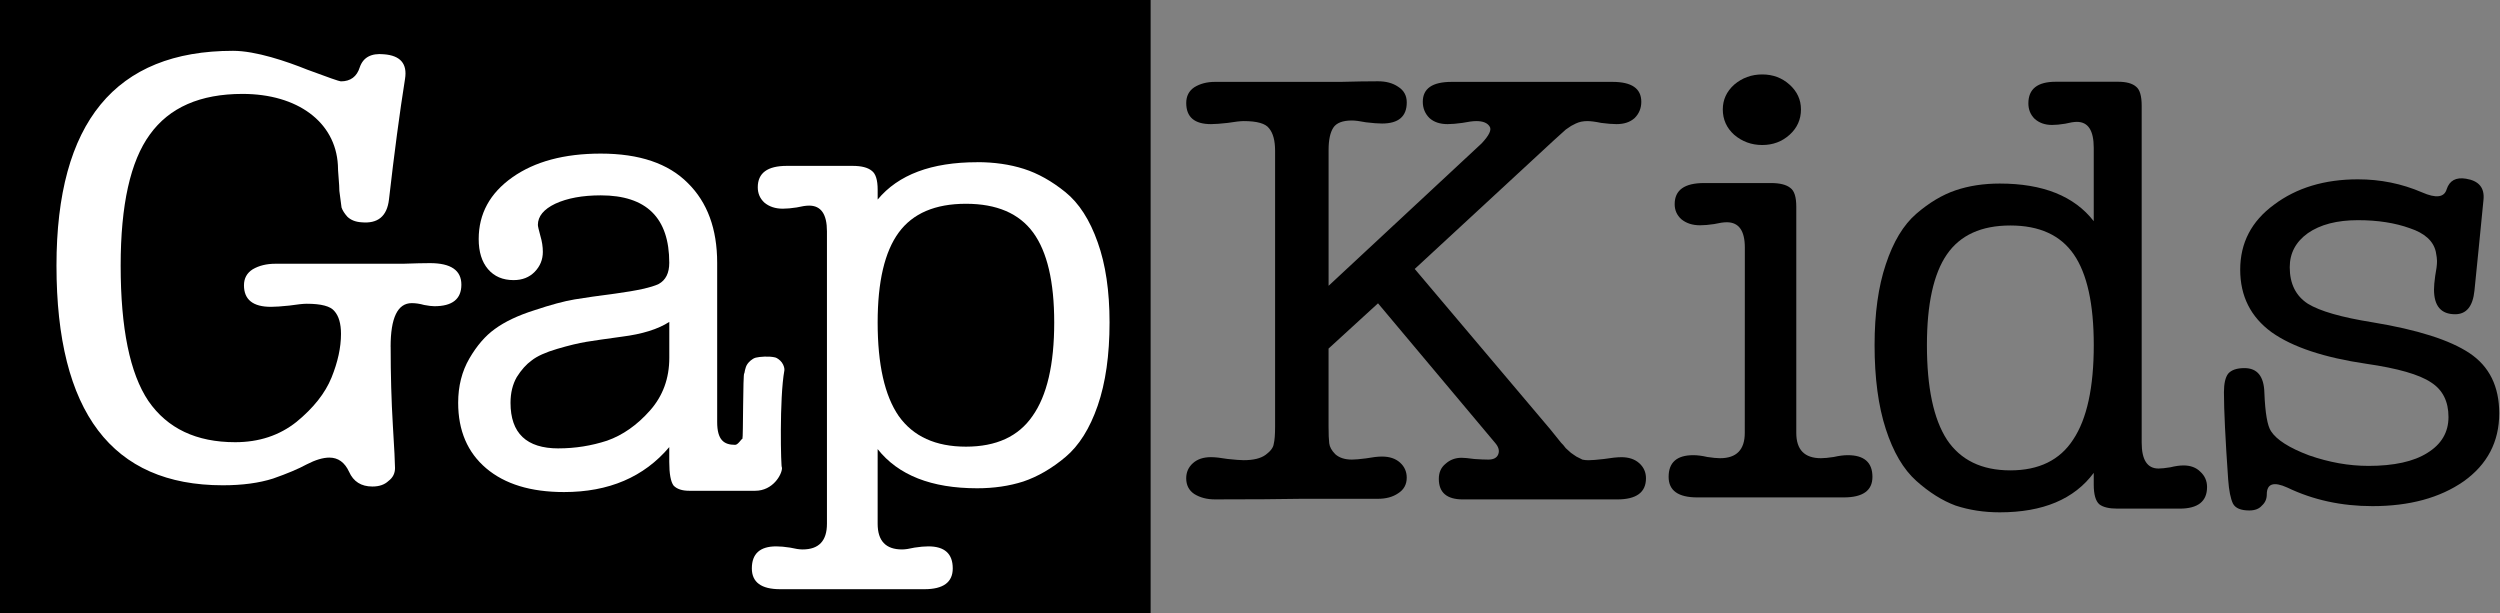
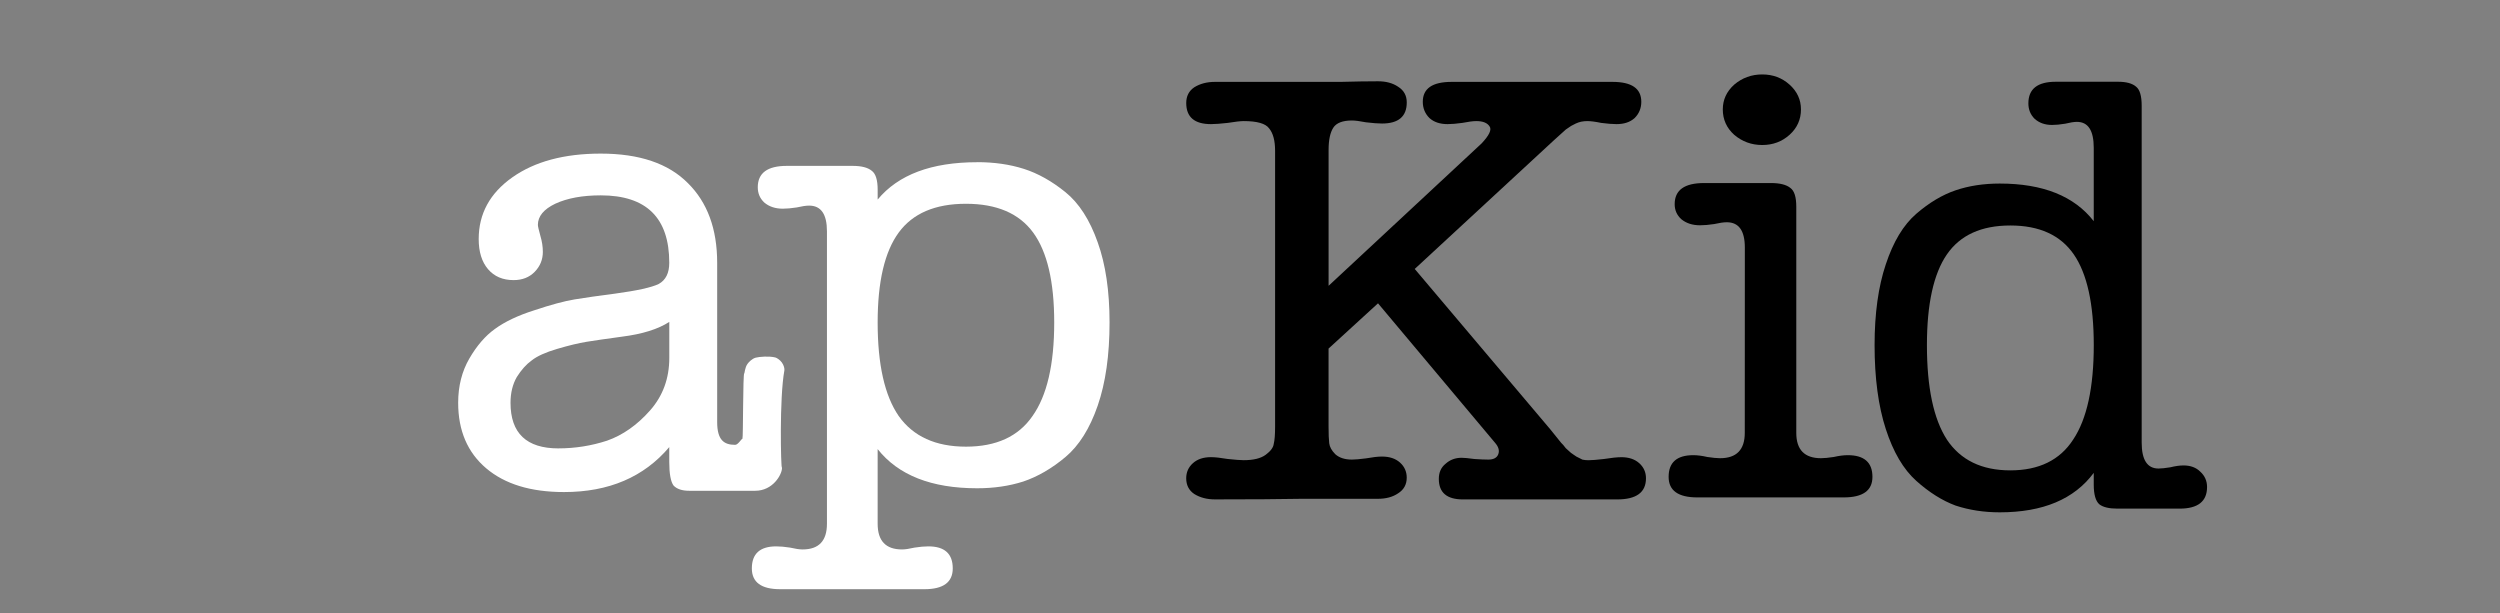
<svg xmlns="http://www.w3.org/2000/svg" width="288.398mm" height="70.714mm" viewBox="0 0 288.398 70.714" version="1.1" id="svg8">
  <rect x="0" y="0" width="288.398" height="70.714" fill="#808080" stroke="none" />
  <defs id="defs2" />
  <g id="layer1" transform="translate(-64.145,-122.877)">
-     <rect style="fill:#000000;stroke-width:3.221;stroke-linejoin:round;paint-order:stroke fill markers" id="rect980" width="132.735" height="70.714" x="64.145" y="122.877" />
    <g aria-label="G" transform="matrix(2.421,0,0,2.042,-82.828,-142.05)" id="text849" style="font-size:34.765px;line-height:1.25;font-family:'Lumios Typewriter W05 New';-inkscape-font-specification:'Lumios Typewriter W05 New';letter-spacing:-4.088px;word-spacing:0px;fill:#ffffff;stroke-width:2.173">
-       <path d="m 79.322,149.332 c 0,1.576 0.035,3.048 0.104,4.415 0.07,1.344 0.104,2.155 0.104,2.434 0,0.301 -0.104,0.545 -0.313,0.73 -0.185,0.209 -0.44,0.313 -0.765,0.313 -0.533,0 -0.904,-0.278 -1.112,-0.834 -0.209,-0.533 -0.521,-0.8 -0.939,-0.8 -0.301,0 -0.661,0.127 -1.078,0.382 -0.394,0.255 -0.927,0.521 -1.599,0.8 -0.672,0.255 -1.472,0.382 -2.399,0.382 -5.284,0 -7.926,-4.137 -7.926,-12.411 0,-8.089 2.804,-12.133 8.413,-12.133 1.089,0 2.563,0.6 3.537,1.064 0.997,0.44 1.53,0.661 1.599,0.661 0.464,0 0.765,-0.267 0.904,-0.8 0.162,-0.556 0.545,-0.8 1.147,-0.73 0.788,0.07 1.124,0.533 1.008,1.391 -0.255,1.9 -0.51,4.172 -0.765,6.814 -0.093,0.95 -0.533,1.379 -1.321,1.286 -0.278,-0.023 -0.498,-0.128 -0.661,-0.313 -0.139,-0.185 -0.232,-0.359 -0.278,-0.521 -0.023,-0.185 -0.058,-0.498 -0.104,-0.939 0,-0.162 -0.012,-0.406 -0.035,-0.73 -0.023,-0.324 -0.035,-0.568 -0.035,-0.73 -0.116,-2.434 -1.926,-4.019 -4.545,-4.019 -2.016,0 -3.488,0.765 -4.415,2.294 -0.927,1.506 -1.391,3.975 -1.391,7.405 0,3.546 0.44,6.095 1.321,7.648 0.904,1.553 2.283,2.329 4.137,2.329 1.136,0 2.109,-0.382 2.92,-1.147 0.811,-0.788 1.367,-1.622 1.669,-2.503 0.301,-0.881 0.452,-1.703 0.452,-2.468 0,-0.579 -0.104,-1.008 -0.313,-1.286 -0.185,-0.278 -0.626,-0.417 -1.321,-0.417 -0.162,0 -0.44,0.035 -0.834,0.104 -0.371,0.046 -0.661,0.07 -0.869,0.07 -0.858,0 -1.286,-0.406 -1.286,-1.217 0,-0.394 0.139,-0.695 0.417,-0.904 0.301,-0.209 0.661,-0.313 1.078,-0.313 h 4.519 1.564 c 0.556,-0.023 0.985,-0.035 1.286,-0.035 0.997,0 1.495,0.406 1.495,1.217 0,0.811 -0.429,1.217 -1.286,1.217 -0.116,0 -0.278,-0.023 -0.487,-0.07 -0.209,-0.07 -0.406,-0.104 -0.591,-0.104 -0.672,0 -1.008,0.823 -1.008,2.468 z" style="fill:#ffffff;stroke-width:2.173" id="path875" />
-     </g>
+       </g>
    <g aria-label="a" transform="matrix(2.237,0,0,2.307,-82.828,-153.809)" id="text849-2" style="font-size:32.11px;line-height:1.25;font-family:'Lumios Typewriter W05 New';-inkscape-font-specification:'Lumios Typewriter W05 New';letter-spacing:-3.776px;word-spacing:0px;fill:#ffffff;stroke-width:2.007">
      <path d="m 104.839,142.226 c 0.364,0 1.197,0.828 1.188,1.124 -0.01,0.319 -0.467,1.124 -1.381,1.124 h -1.959 -1.445 c -0.364,0 -0.631,-0.086 -0.803,-0.257 -0.15,-0.193 -0.225,-0.589 -0.225,-1.188 v -0.739 c -1.306,1.498 -3.115,2.248 -5.427,2.248 -1.713,0 -3.05,-0.396 -4.014,-1.188 -0.963,-0.792 -1.445,-1.884 -1.445,-3.275 0,-0.835 0.193,-1.573 0.578,-2.216 0.385,-0.642 0.824,-1.135 1.317,-1.477 0.514,-0.364 1.188,-0.674 2.023,-0.931 0.856,-0.278 1.552,-0.46 2.087,-0.546 0.535,-0.086 1.231,-0.182 2.087,-0.289 1.135,-0.15 1.884,-0.31 2.248,-0.482 0.364,-0.193 0.546,-0.546 0.546,-1.06 0,-2.248 -1.177,-3.372 -3.532,-3.372 -0.942,0 -1.723,0.139 -2.344,0.417 -0.599,0.278 -0.899,0.631 -0.899,1.06 0,0.064 0.043,0.246 0.128,0.546 0.086,0.278 0.128,0.546 0.128,0.803 0,0.385 -0.139,0.717 -0.417,0.995 -0.278,0.278 -0.642,0.417 -1.092,0.417 -0.557,0 -0.995,-0.182 -1.317,-0.546 -0.321,-0.364 -0.482,-0.867 -0.482,-1.509 0,-1.263 0.578,-2.291 1.734,-3.083 1.156,-0.792 2.676,-1.188 4.56,-1.188 1.991,0 3.489,0.492 4.495,1.477 1.006,0.963 1.509,2.291 1.509,3.982 v 7.963 c 0,0.899 0.349,1.141 0.927,1.141 0.15,0 0.314,-0.291 0.375,-0.303 0.043,-0.009 0.022,-3.302 0.095,-3.273 0.02,0.008 0.026,-0.281 0.167,-0.472 0.06,-0.082 0.23,-0.262 0.427,-0.312 0.191,-0.048 0.686,-0.087 1.008,-0.009 0.083,0.02 0.242,0.126 0.335,0.249 0.11,0.146 0.147,0.318 0.131,0.401 -0.262,1.383 -0.179,4.888 -0.126,4.888 z m -10.339,0.128 c 0.856,0 1.691,-0.128 2.505,-0.385 0.813,-0.278 1.552,-0.781 2.216,-1.509 0.664,-0.728 0.995,-1.605 0.995,-2.633 v -1.798 c -0.578,0.364 -1.391,0.61 -2.44,0.739 -0.813,0.107 -1.424,0.193 -1.83,0.257 -0.407,0.064 -0.91,0.182 -1.509,0.353 -0.599,0.171 -1.038,0.364 -1.317,0.578 -0.278,0.193 -0.535,0.471 -0.771,0.835 -0.214,0.364 -0.321,0.792 -0.321,1.284 0,1.52 0.824,2.28 2.472,2.28 z" style="fill:#ffffff;stroke-width:2.007" id="path878" />
    </g>
    <g aria-label="p" transform="matrix(2.357,0,0,2.189,-82.828,-153.809)" id="text849-1" style="font-size:32.242px;line-height:1.25;font-family:'Lumios Typewriter W05 New';-inkscape-font-specification:'Lumios Typewriter W05 New';letter-spacing:-3.791px;word-spacing:0px;fill:#ffffff;stroke-width:2.015">
      <path d="m 110.181,134.944 q 1.257,0 2.289,0.355 1.032,0.355 2.031,1.225 1,0.871 1.58,2.644 0.58,1.741 0.58,4.224 0,2.579 -0.58,4.385 -0.58,1.806 -1.58,2.708 -1,0.903 -2.064,1.29 -1.032,0.355 -2.257,0.355 -3.353,0 -4.869,-2.064 v 3.934 q 0,1.354 1.193,1.354 0.226,0 0.613,-0.097 0.387,-0.065 0.677,-0.065 1.193,0 1.193,1.161 0,1.096 -1.386,1.096 h -3.547 -3.514 q -1.386,0 -1.386,-1.096 0,-1.161 1.193,-1.161 0.29,0 0.677,0.065 0.387,0.097 0.613,0.097 1.193,0 1.193,-1.354 v -15.412 q 0,-1.354 -0.871,-1.354 -0.226,0 -0.613,0.097 -0.387,0.065 -0.677,0.065 -0.548,0 -0.903,-0.322 -0.322,-0.322 -0.322,-0.806 0,-1.128 1.419,-1.128 h 2.257 0.967 q 0.645,0 0.935,0.258 0.29,0.226 0.29,1 v 0.516 q 1.515,-1.967 4.869,-1.967 z m -3.837,13.381 q 1.064,1.612 3.289,1.612 2.225,0 3.256,-1.612 1.064,-1.612 1.064,-4.933 0,-3.224 -1.032,-4.74 -1.032,-1.515 -3.289,-1.515 -2.257,0 -3.289,1.515 -1.032,1.515 -1.032,4.74 0,3.321 1.032,4.933 z" style="fill:#ffffff;stroke-width:2.015" id="path905" />
    </g>
    <g aria-label="K" transform="matrix(2.39,0,0,2.158,-82.828,-153.809)" id="text849-1-0" style="font-size:32.255px;line-height:1.25;font-family:'Lumios Typewriter W05 New';-inkscape-font-specification:'Lumios Typewriter W05 New';letter-spacing:-3.793px;word-spacing:0px;fill:#000000;stroke-width:2.016">
      <path d="m 139.748,152.653 q 0.548,0 0.871,0.323 0.323,0.323 0.323,0.806 0,1.129 -1.387,1.129 h -7.451 q -1.161,0 -1.161,-1.097 0,-0.516 0.323,-0.806 0.323,-0.323 0.774,-0.323 0.194,0 0.613,0.065 0.419,0.032 0.677,0.032 0.387,0 0.484,-0.29 0.097,-0.29 -0.161,-0.613 l -5.645,-7.451 -2.387,2.419 v 4.161 q 0,0.613 0.032,0.903 0.032,0.29 0.29,0.581 0.29,0.29 0.806,0.29 0.226,0 0.677,-0.065 0.484,-0.097 0.774,-0.097 0.548,0 0.871,0.323 0.323,0.323 0.323,0.806 0,0.548 -0.419,0.839 -0.387,0.29 -0.968,0.29 h -3.677 q -1.581,0.032 -4.193,0.032 -0.581,0 -1,-0.29 -0.387,-0.29 -0.387,-0.839 0,-0.484 0.323,-0.806 0.323,-0.323 0.871,-0.323 0.29,0 0.806,0.097 0.548,0.065 0.774,0.065 0.71,0 1.064,-0.29 0.355,-0.29 0.387,-0.581 0.065,-0.29 0.065,-0.903 v -14.773 q 0,-0.806 -0.29,-1.193 -0.258,-0.387 -1.226,-0.387 -0.226,0 -0.774,0.097 -0.516,0.065 -0.806,0.065 -1.193,0 -1.193,-1.129 0,-0.548 0.387,-0.839 0.419,-0.29 1,-0.29 h 4.193 q 0.806,0 1.871,0 1.064,-0.032 1.806,-0.032 0.581,0 0.968,0.29 0.419,0.29 0.419,0.839 0,1.129 -1.193,1.129 -0.29,0 -0.774,-0.065 -0.452,-0.097 -0.677,-0.097 -0.677,0 -0.903,0.387 -0.226,0.387 -0.226,1.193 v 7.257 l 7.386,-7.612 q 0.548,-0.645 0.387,-0.903 -0.161,-0.29 -0.645,-0.29 -0.226,0 -0.677,0.097 -0.419,0.065 -0.71,0.065 -0.548,0 -0.871,-0.323 -0.323,-0.355 -0.323,-0.871 0,-1.064 1.387,-1.064 h 7.773 q 1.387,0 1.387,1.064 0,0.516 -0.323,0.871 -0.323,0.323 -0.871,0.323 -0.29,0 -0.742,-0.065 -0.419,-0.097 -0.677,-0.097 -0.129,0 -0.29,0.032 -0.129,0.032 -0.258,0.097 -0.129,0.065 -0.226,0.129 -0.097,0.065 -0.258,0.194 -0.129,0.129 -0.194,0.194 -0.032,0.032 -0.194,0.194 -0.161,0.161 -0.194,0.194 l -6.709,6.87 6.548,8.58 q 0.097,0.129 0.258,0.355 0.161,0.226 0.258,0.355 0.097,0.097 0.226,0.29 0.161,0.161 0.258,0.258 0.129,0.097 0.258,0.194 0.161,0.097 0.29,0.161 0.129,0.032 0.29,0.032 0.226,0 0.742,-0.065 0.548,-0.097 0.839,-0.097 z" style="fill:#000000;stroke-width:2.016" id="path932" />
    </g>
    <g aria-label="i" transform="matrix(2.39,0,0,2.158,-82.828,-153.809)" id="text849-1-0-6" style="font-size:32.255px;line-height:1.25;font-family:'Lumios Typewriter W05 New';-inkscape-font-specification:'Lumios Typewriter W05 New';letter-spacing:-3.793px;word-spacing:0px;fill:#000000;stroke-width:2.016">
      <path d="m 147.875,135.418 q -0.548,0.548 -1.322,0.548 -0.774,0 -1.355,-0.548 -0.548,-0.548 -0.548,-1.355 0,-0.774 0.548,-1.322 0.581,-0.548 1.355,-0.548 0.774,0 1.322,0.548 0.548,0.548 0.548,1.322 0,0.806 -0.548,1.355 z m -2.161,6.032 q 0,-1.355 -0.871,-1.355 -0.226,0 -0.613,0.097 -0.387,0.065 -0.677,0.065 -0.548,0 -0.903,-0.323 -0.323,-0.323 -0.323,-0.806 0,-1.129 1.419,-1.129 h 2.258 0.968 q 0.645,0 0.935,0.258 0.29,0.226 0.29,1 v 12.096 q 0,1.355 1.193,1.355 0.226,0 0.613,-0.065 0.387,-0.097 0.677,-0.097 1.193,0 1.193,1.161 0,1.097 -1.387,1.097 h -3.548 -3.516 q -1.387,0 -1.387,-1.097 0,-1.161 1.193,-1.161 0.29,0 0.677,0.097 0.387,0.065 0.613,0.065 1.193,0 1.193,-1.355 z" style="fill:#000000;stroke-width:2.016" id="path947" />
    </g>
    <g aria-label="s" transform="matrix(2.176,0,0,2.231,-58.78,-153.596)" id="text849-1-0-7" style="font-size:32.005px;line-height:1.25;font-family:'Lumios Typewriter W05 New';-inkscape-font-specification:'Lumios Typewriter W05 New';letter-spacing:-3.763px;word-spacing:0px;fill:#000000;stroke-width:2">
-       <path d="m 182.041,148.013 q -1.536,0 -3.137,-0.544 -1.568,-0.576 -2.016,-1.248 -0.288,-0.416 -0.352,-1.984 -0.032,-1.28 -1.056,-1.28 -0.608,0 -0.864,0.288 -0.224,0.288 -0.224,0.96 0,1.376 0.224,4.513 0.064,0.864 0.256,1.248 0.192,0.352 0.864,0.352 0.448,0 0.672,-0.256 0.256,-0.224 0.256,-0.576 0,-0.832 1.088,-0.352 2.048,0.96 4.513,0.96 2.944,0 4.833,-1.28 1.888,-1.312 1.888,-3.521 0,-2.08 -1.568,-3.105 -1.568,-1.024 -5.153,-1.6 -2.464,-0.384 -3.425,-0.96 -0.96,-0.608 -0.96,-1.888 0,-1.088 0.96,-1.76 0.992,-0.672 2.656,-0.672 1.568,0 2.752,0.416 1.184,0.384 1.376,1.216 0.064,0.32 0.064,0.48 0,0.288 -0.096,0.768 -0.064,0.448 -0.064,0.704 0,1.28 1.12,1.28 0.896,0 1.024,-1.216 0.064,-0.64 0.224,-2.176 0.16,-1.568 0.256,-2.528 0.096,-0.928 -0.928,-1.088 -0.8,-0.128 -1.024,0.544 -0.192,0.64 -1.312,0.16 -1.6,-0.672 -3.393,-0.672 -2.656,0 -4.449,1.312 -1.792,1.28 -1.792,3.361 0,2.048 1.664,3.233 1.664,1.152 5.025,1.632 2.496,0.352 3.425,0.96 0.928,0.576 0.928,1.792 0,1.184 -1.12,1.856 -1.088,0.672 -3.137,0.672 z" style="fill:#000000;stroke-width:2" id="path962" />
-     </g>
+       </g>
    <g aria-label="d" transform="matrix(2.282,0,0,2.261,-82.828,-153.809)" id="text849-1-0-2" style="font-size:31.472px;line-height:1.25;font-family:'Lumios Typewriter W05 New';-inkscape-font-specification:'Lumios Typewriter W05 New';letter-spacing:-3.701px;word-spacing:0px;fill:#000000;stroke-width:1.967">
      <path d="m 174.78,146.12 q 0.535,0 0.85,0.315 0.346,0.315 0.346,0.787 0,1.102 -1.385,1.102 h -2.203 -0.944 q -0.629,0 -0.913,-0.22 -0.283,-0.252 -0.283,-1.007 v -0.598 q -1.479,2.014 -4.752,2.014 -1.196,0 -2.235,-0.346 -1.007,-0.378 -1.983,-1.259 -0.976,-0.881 -1.542,-2.644 -0.567,-1.762 -0.567,-4.28 0,-2.423 0.567,-4.123 0.566,-1.731 1.542,-2.581 0.976,-0.85 1.983,-1.196 1.007,-0.346 2.235,-0.346 3.273,0 4.752,1.92 v -3.745 q 0,-1.322 -0.85,-1.322 -0.22,0 -0.598,0.094 -0.378,0.063 -0.661,0.063 -0.535,0 -0.881,-0.315 -0.315,-0.315 -0.315,-0.787 0,-1.102 1.385,-1.102 h 2.203 0.944 q 0.629,0 0.913,0.252 0.283,0.22 0.283,0.976 v 17.184 q 0,1.322 0.85,1.322 0.22,0 0.598,-0.063 0.378,-0.094 0.661,-0.094 z m -11.959,-1.322 q 1.039,1.574 3.21,1.574 2.172,0 3.179,-1.574 1.039,-1.574 1.039,-4.815 0,-3.147 -1.007,-4.626 -1.007,-1.479 -3.21,-1.479 -2.203,0 -3.21,1.479 -1.007,1.479 -1.007,4.626 0,3.242 1.007,4.815 z" style="fill:#000000;stroke-width:1.967" id="path977" />
    </g>
  </g>
</svg>